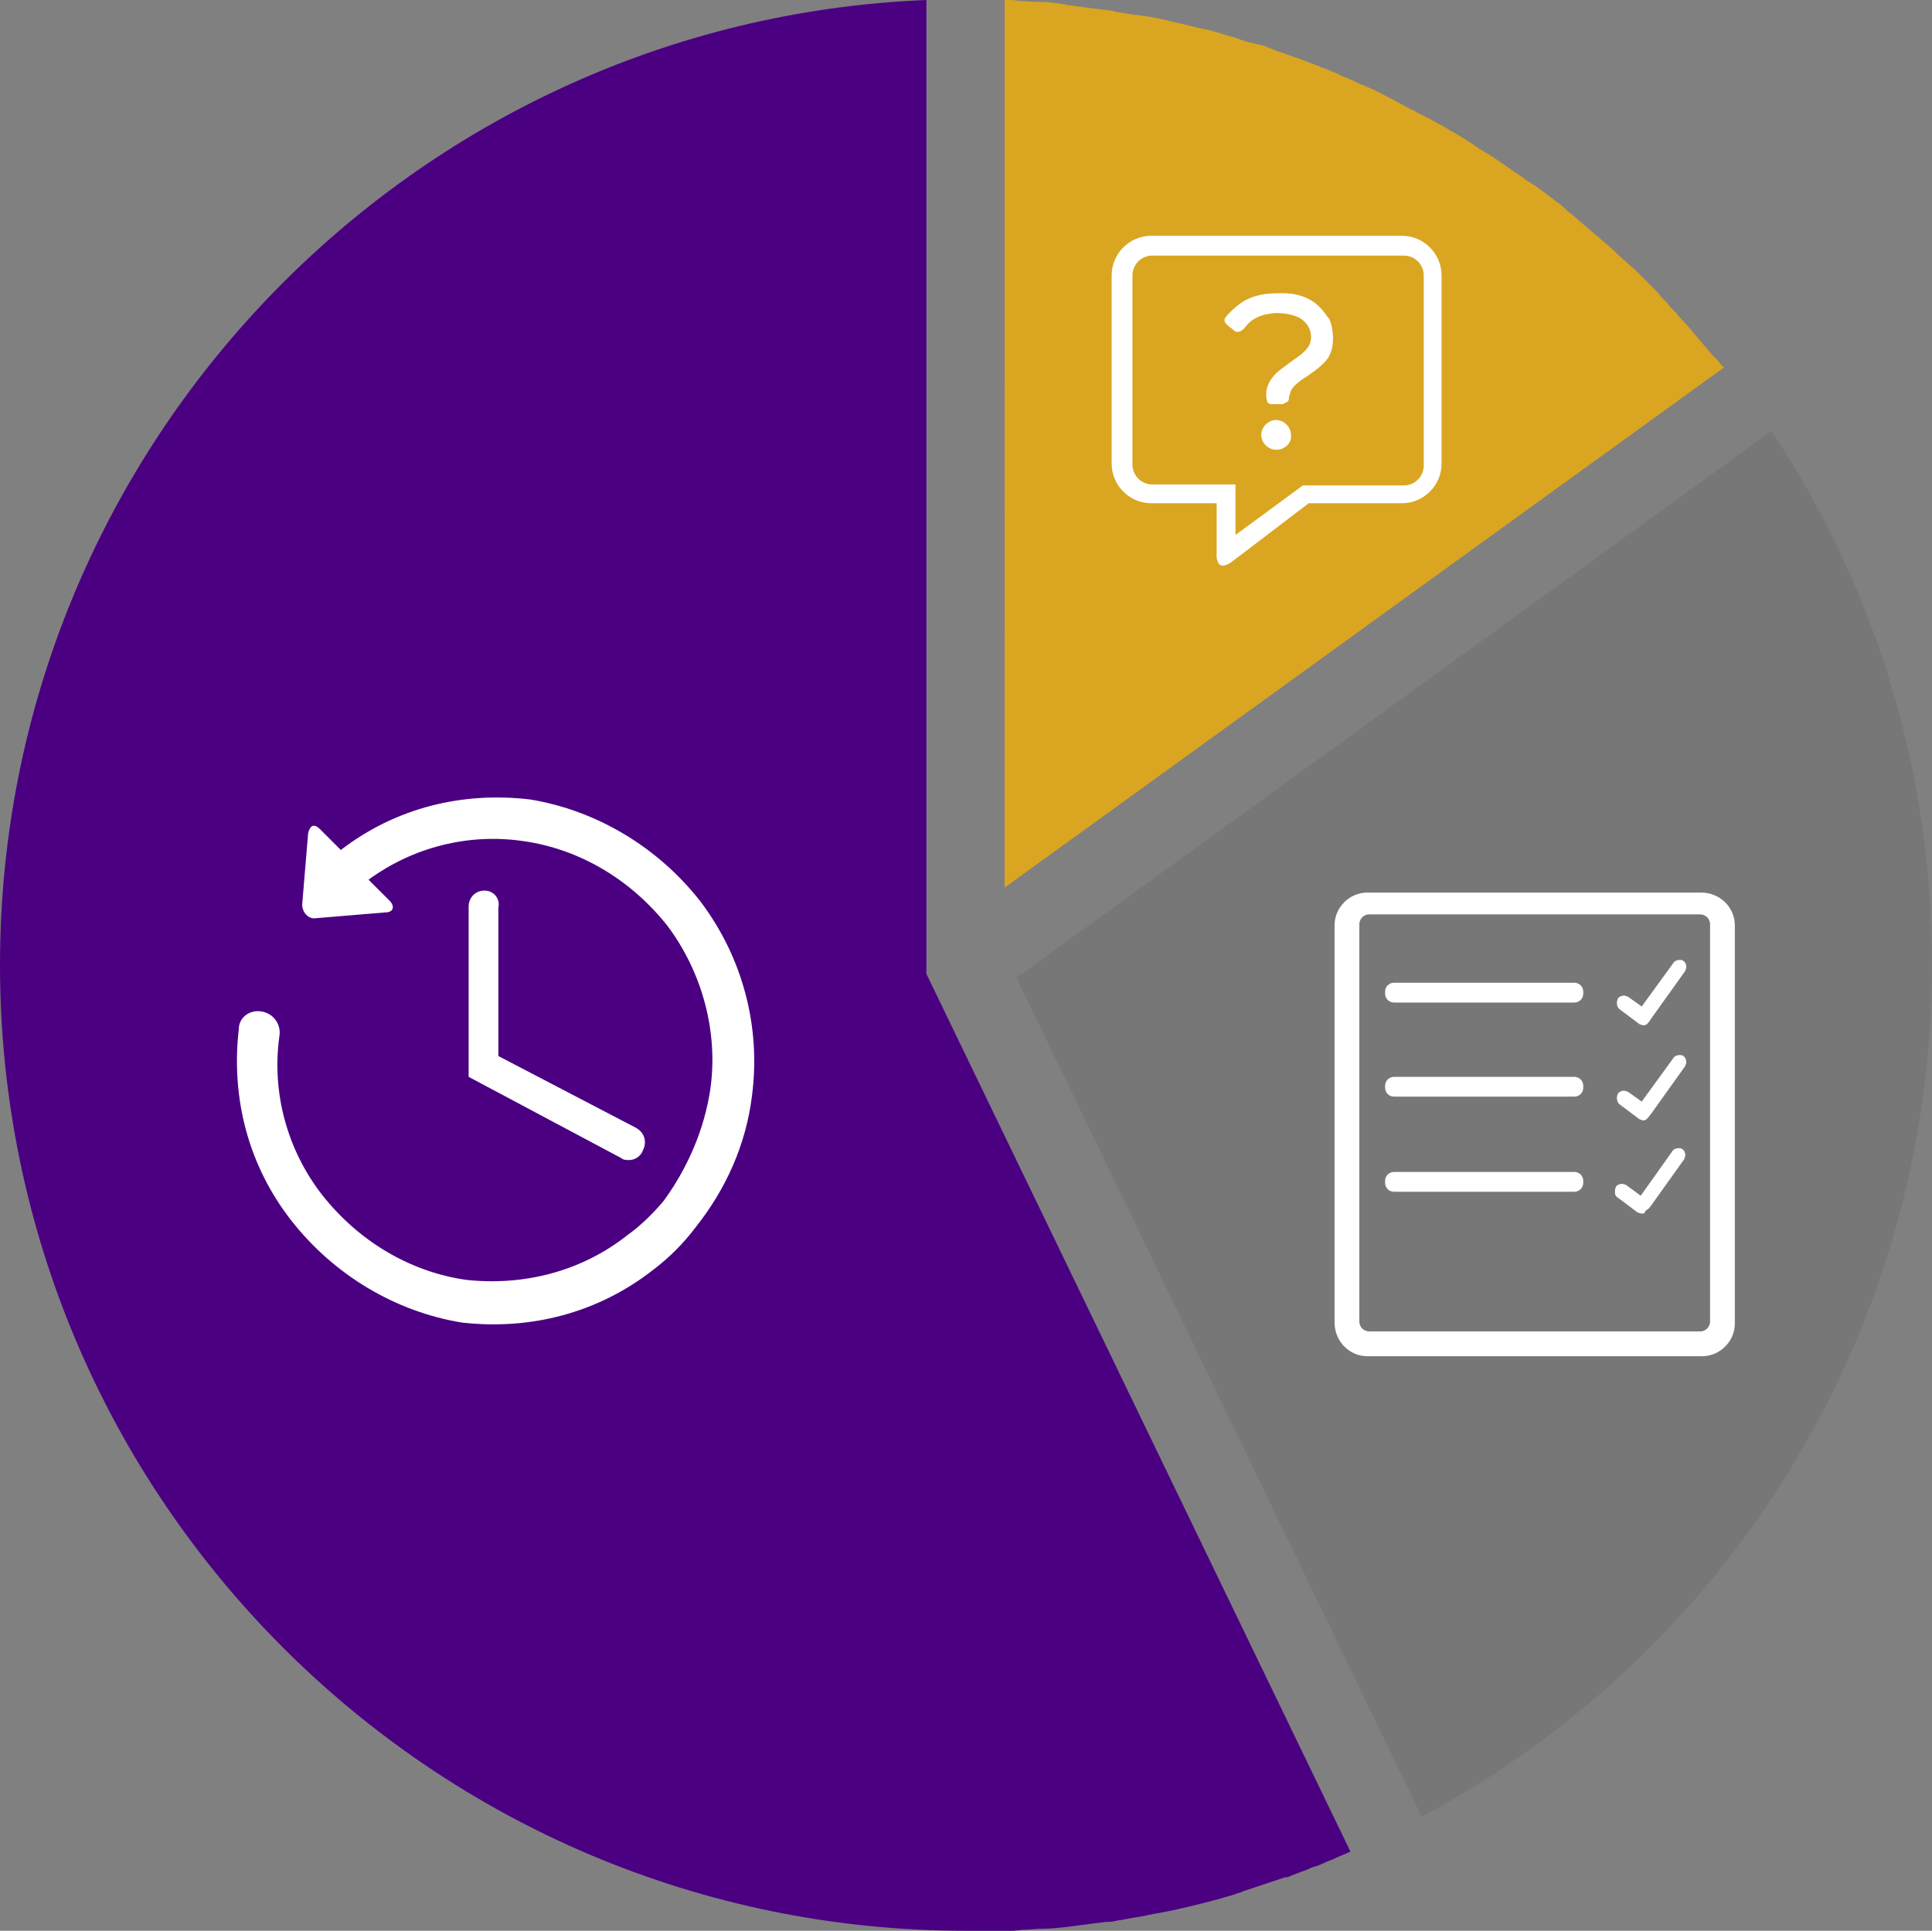
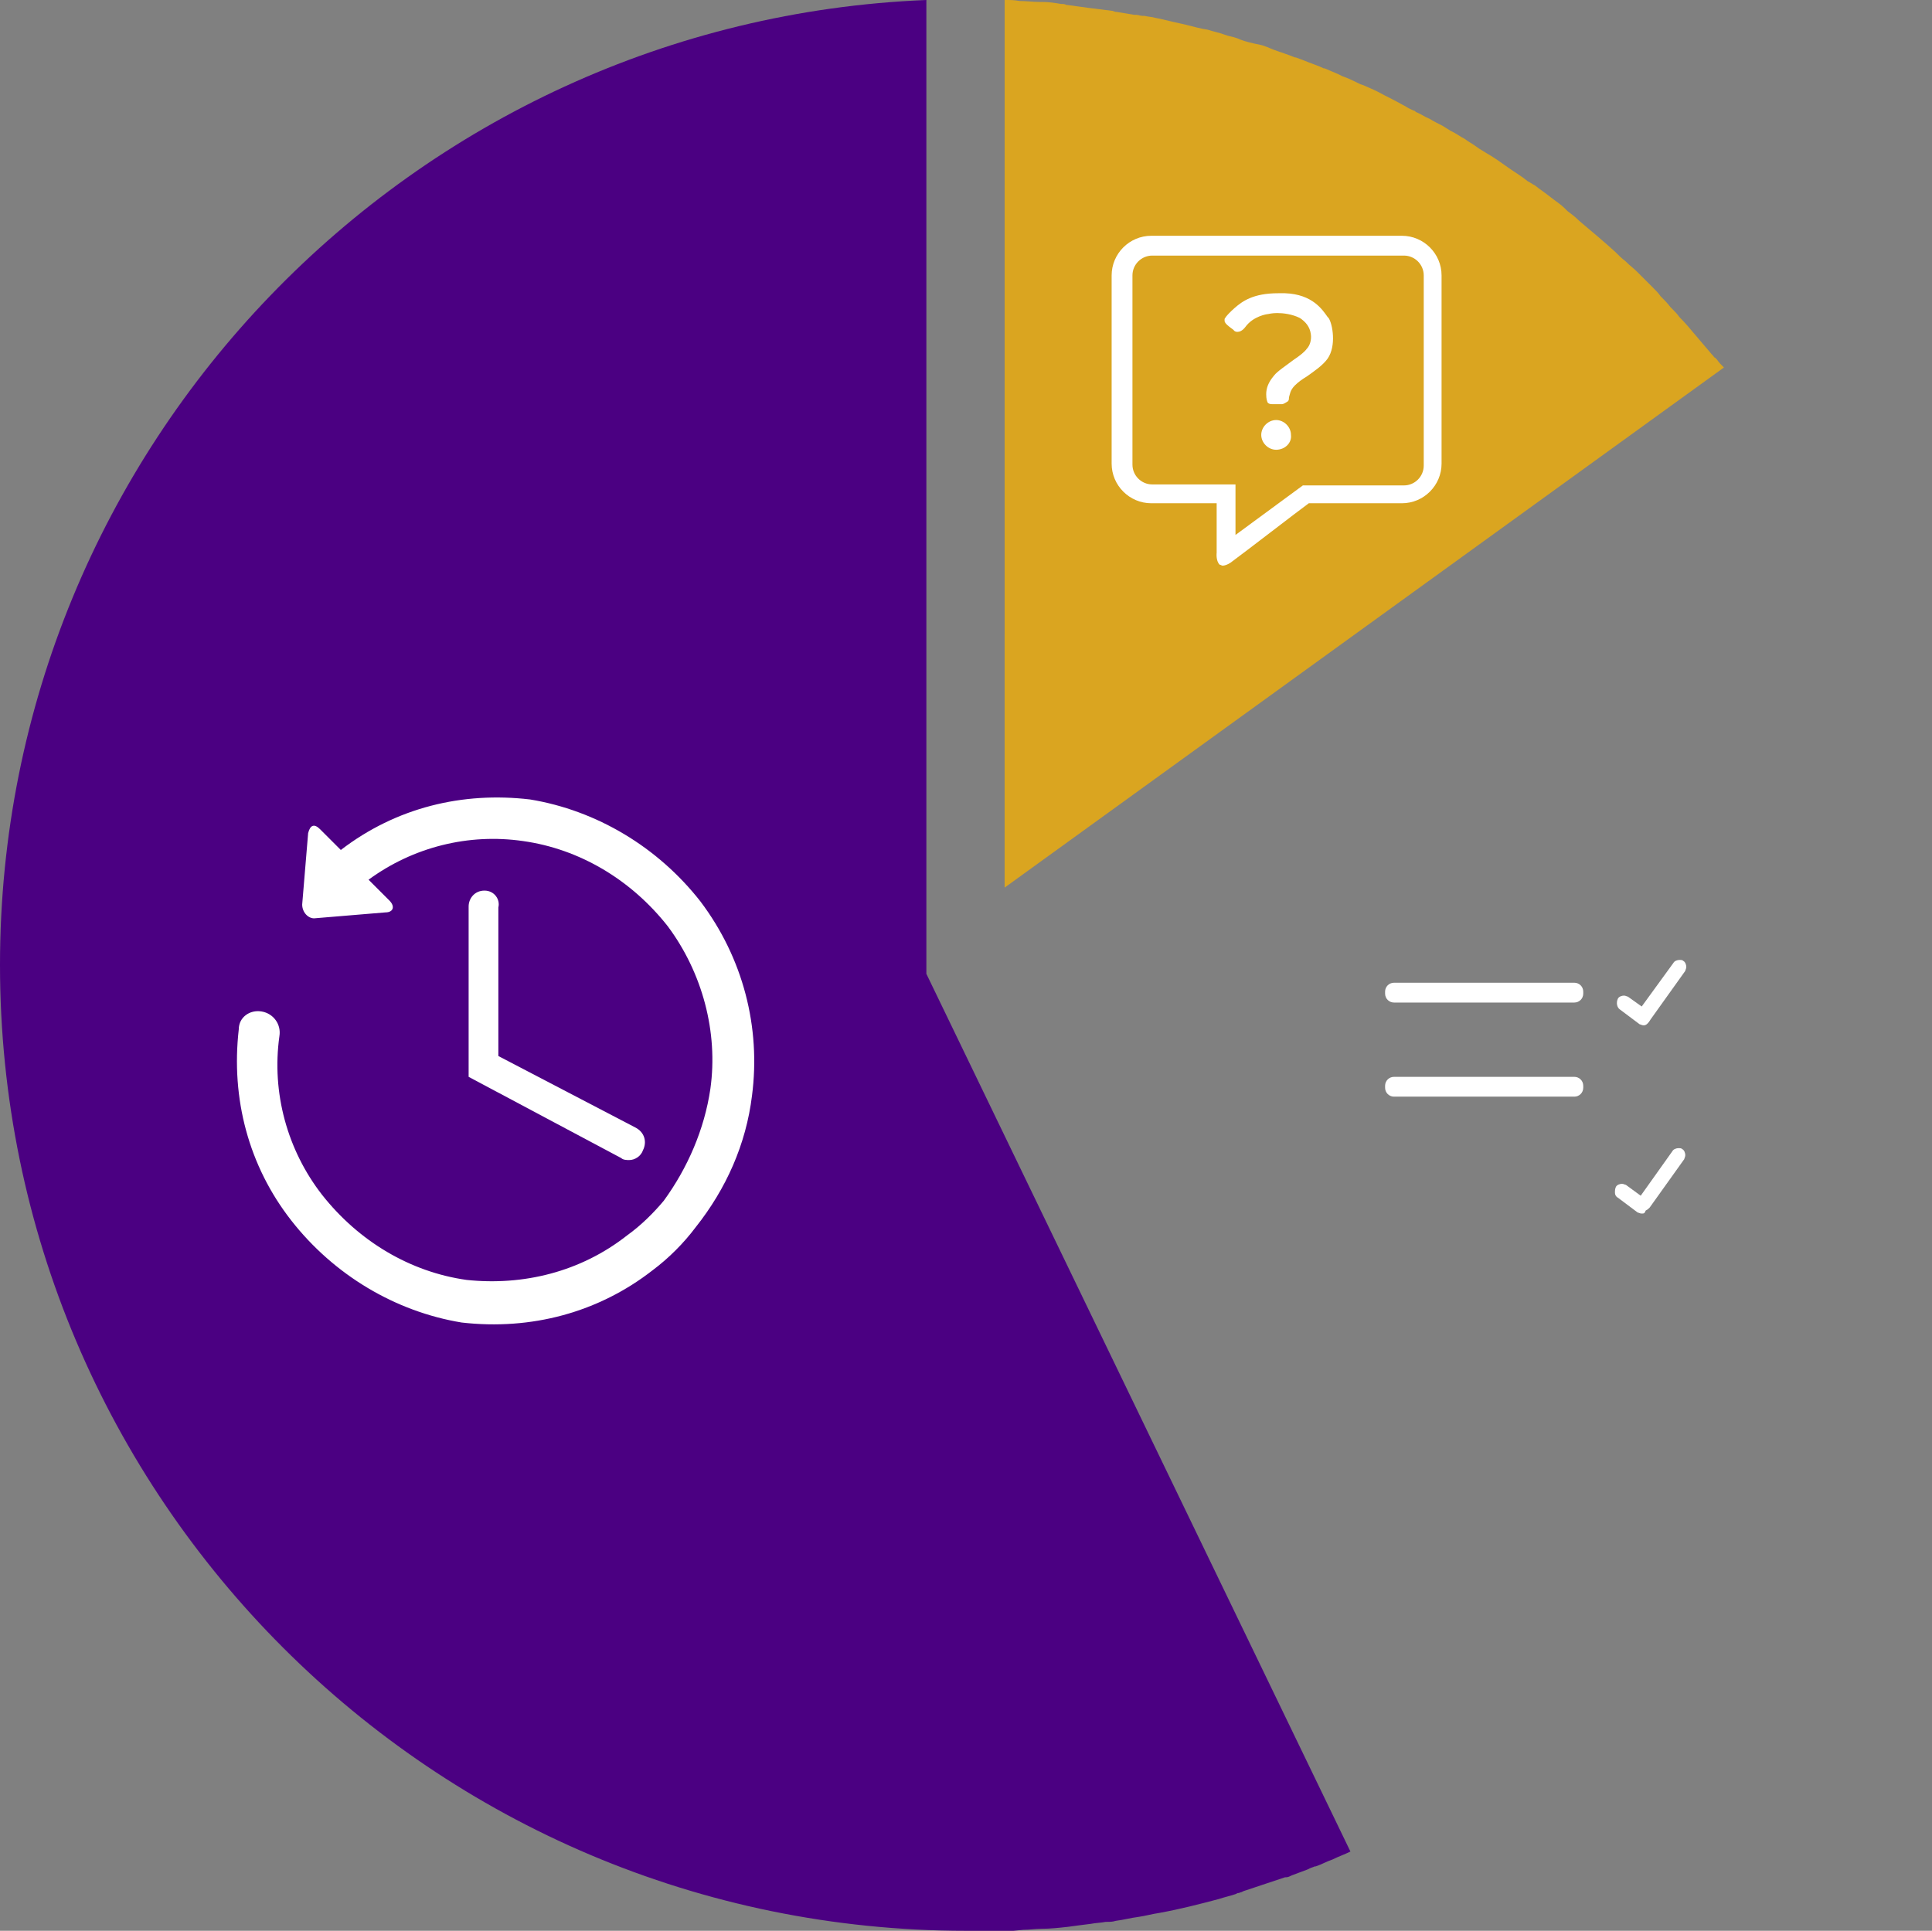
<svg xmlns="http://www.w3.org/2000/svg" version="1.1" x="0px" y="0px" viewBox="0 0 195 194.9" style="enable-background:new 0 0 195 194.9;" xml:space="preserve">
  <rect x="0" y="0" width="195" height="194.9" fill="#808080" stroke="none" />
  <style type="text/css">
	.st0{fill:#4B0082;}
	.st1{fill:#DAA520;}
	.st2{fill:#777777;}
	.st3{fill:#FFFFFF;}
</style>
  <g id="Capa_1">
    <path class="st0" d="M97.5,194.9C43.7,194.9,0,151.2,0,97.4C0,45,41.6,2.1,93.5,0v98.3l42.8,88.6c-0.6,0.3-1.2,0.5-1.8,0.8   c-0.6,0.2-1.1,0.5-1.7,0.7l-0.1,0c-0.2,0.1-0.3,0.1-0.5,0.2l-0.2,0.1c-0.5,0.2-1.1,0.4-1.6,0.6c-0.2,0.1-0.4,0.2-0.6,0.2l-0.1,0   c-0.6,0.2-1.2,0.4-1.8,0.6l-0.6,0.2c-0.6,0.2-1.2,0.4-1.8,0.6l-0.2,0.1c-0.1,0-0.2,0.1-0.4,0.1l-0.2,0.1c-0.6,0.2-1.1,0.3-1.7,0.5   c-1.9,0.5-3.8,1-6,1.4c-0.7,0.1-1.4,0.3-2.1,0.4c-0.8,0.1-1.5,0.3-2.3,0.4c-0.3,0.1-0.6,0.1-0.9,0.1l-0.1,0c-0.5,0.1-1,0.1-1.5,0.2   c-0.8,0.1-1.6,0.2-2.3,0.3c-0.9,0.1-1.8,0.2-2.7,0.2c-0.6,0-1.2,0.1-1.8,0.1l-1,0.1c-0.6,0-1.2,0.1-1.9,0.1l-0.7,0   C98.9,194.9,98.2,194.9,97.5,194.9z" />
    <path class="st1" d="M101.5,0c0.5,0,0.9,0,1.4,0.1c0.7,0,1.4,0.1,2.1,0.1l0.2,0h0.1c0.6,0,1.2,0.1,1.8,0.2c0.2,0,0.4,0,0.5,0.1   l0.1,0c0.7,0.1,1.5,0.2,2.2,0.3c0.8,0.1,1.6,0.2,2.4,0.3l0.3,0.1l0.1,0c0.6,0.1,1.2,0.2,1.8,0.3l0.2,0c0.2,0,0.4,0.1,0.6,0.1l0.2,0   c0.4,0.1,0.8,0.1,1.1,0.2l0.5,0.1c0.8,0.2,1.7,0.4,2.6,0.6c0.8,0.2,1.5,0.4,2.2,0.5c0.6,0.2,1.2,0.3,1.7,0.5l0.3,0.1   c0.4,0.1,0.9,0.2,1.3,0.4c0.5,0.2,1,0.3,1.4,0.4l0.5,0.1c0.5,0.1,0.9,0.3,1.4,0.5c0.8,0.3,1.5,0.5,2.2,0.8l0.1,0   c0.3,0.1,0.5,0.2,0.8,0.3c0.7,0.3,1.4,0.5,2,0.8l0.1,0c0.5,0.2,0.9,0.4,1.4,0.6l0,0l0.4,0.2c0.6,0.2,1.2,0.5,1.8,0.8l0.3,0.1   c0.7,0.3,1.4,0.6,2.1,1c0,0,1.4,0.7,1.9,1l0.2,0.1c0.3,0.2,0.7,0.4,1,0.5l0.1,0.1c0.5,0.2,0.9,0.5,1.4,0.7c0.5,0.3,0.9,0.5,1.3,0.7   c0.3,0.2,0.5,0.3,0.8,0.5l0.2,0.1c0.4,0.2,0.8,0.5,1.2,0.7c0.4,0.3,0.8,0.5,1.2,0.8c0.4,0.3,0.8,0.5,1.1,0.7   c0.7,0.4,1.4,0.9,2.1,1.4c0.7,0.5,1.4,0.9,2,1.4l0.2,0.1c0.1,0.1,0.2,0.1,0.3,0.2l0.2,0.1c0.5,0.4,1.1,0.8,1.6,1.2   c0.5,0.4,1,0.7,1.4,1.1l0.3,0.3c0.4,0.3,0.8,0.6,1.2,1c1.3,1.1,2.5,2.1,3.6,3.1c0.4,0.4,0.7,0.7,1.1,1l0.1,0.1   c0.3,0.3,0.7,0.6,1,0.9l0.1,0.1l0.1,0.1c0.1,0.1,0.1,0.1,0.2,0.2l0.1,0.1c0.4,0.4,0.8,0.8,1.2,1.2c0.3,0.3,0.5,0.5,0.7,0.8l0.1,0.1   c0.3,0.3,0.6,0.6,0.9,1l0.1,0.1c0.3,0.3,0.6,0.6,0.8,0.9c0.6,0.6,1.1,1.2,1.6,1.8c0.6,0.7,1.2,1.4,1.7,2l0.1,0.1   c0.1,0.1,0.1,0.2,0.2,0.2l0.1,0.1l0.1,0.1c0.2,0.3,0.4,0.5,0.7,0.8l-72.6,52.5V0z" />
-     <path class="st2" d="M102.6,98.7l76.2-55.2c10.6,16,16.2,34.5,16.2,53.9c0,18.7-5.3,36.8-15.3,52.5c-9,14.1-21.5,25.6-36.2,33.5   L102.6,98.7z" />
  </g>
  <g id="Encuestas">
    <path class="st3" d="M123.4,57.1c-0.1,0-0.2-0.1-0.3-0.1c-0.4-0.4-0.3-1.2-0.3-1.2v-5h-6.6c-2.2,0-4-1.8-4-4v-19c0-2.2,1.8-4,4-4   h25.3c2.2,0,4,1.8,4,4v19c0,2.2-1.8,4-4,4h-9.4l0,0c-1.1,0.8-6.4,4.9-7.9,6C123.9,57,123.6,57.1,123.4,57.1z M124.7,54l6.8-5h10.2   c1.1,0,2-0.9,2-2V27.8c0-1.1-0.9-2-2-2h-25.4c-1.1,0-2,0.9-2,2v19.1c0,1.1,0.9,2,2,2h8.4L124.7,54L124.7,54z" />
    <path class="st3" d="M128.8,45.4c-0.8,0-1.5-0.7-1.5-1.5s0.7-1.5,1.5-1.5c0.8,0,1.5,0.7,1.5,1.5C130.4,44.7,129.7,45.4,128.8,45.4z   " />
    <path class="st3" d="M129.4,40.8C129.3,40.8,129.3,40.8,129.4,40.8L129.4,40.8h-1c-0.5,0-0.5-0.3-0.5-0.3v0l0,0   c0,0-0.1-0.2-0.1-0.7c0-0.6,0.2-1.2,0.8-1.9c0.3-0.4,1.2-1,2-1.6c0.6-0.4,1.1-0.8,1.3-1.1c0.3-0.3,0.5-0.9,0.4-1.5   c-0.1-0.7-0.5-1.2-1.1-1.6c-0.8-0.4-1.7-0.5-2.3-0.5c-0.5,0-0.9,0.1-0.9,0.1c-0.1,0-1.5,0.2-2.3,1.3c-0.3,0.4-0.6,0.5-0.8,0.5   c-0.3,0-0.4-0.2-0.4-0.2l0,0l-0.4-0.3c-0.4-0.3-0.5-0.5-0.5-0.6c0-0.1,0-0.2,0-0.2l0,0l0,0c0,0,0.1-0.3,1-1.1   c0.8-0.7,1.9-1.5,4.4-1.5c0.2,0,0.4,0,0.7,0c2.8,0.1,3.8,1.7,4.3,2.4l0.1,0.1c0.4,0.6,0.8,2.8-0.1,4.1c-0.5,0.7-1.4,1.3-2.1,1.8   c-0.5,0.3-0.9,0.6-1.2,0.9c-0.5,0.5-0.5,0.9-0.6,1.2c0,0.1,0,0.3-0.1,0.4C129.7,40.7,129.5,40.8,129.4,40.8z" />
  </g>
  <g id="Tareas">
    <path class="st3" d="M140.7,110.7c-0.5,0-0.9-0.4-0.9-0.9v-0.2c0-0.5,0.4-0.9,0.9-0.9h18.2c0.5,0,0.9,0.4,0.9,0.9v0.2   c0,0.5-0.4,0.9-0.9,0.9H140.7z" />
    <path class="st3" d="M140.7,101.2c-0.5,0-0.9-0.4-0.9-0.9v-0.2c0-0.5,0.4-0.9,0.9-0.9h18.2c0.5,0,0.9,0.4,0.9,0.9v0.2   c0,0.5-0.4,0.9-0.9,0.9H140.7z" />
    <path class="st3" d="M165.9,103.5c-0.2,0-0.3-0.1-0.4-0.1l-2-1.5c-0.3-0.2-0.4-0.7-0.2-1.1c0.1-0.2,0.4-0.3,0.6-0.3   c0.2,0,0.3,0.1,0.4,0.1l1.4,1l3.2-4.4c0.1-0.2,0.4-0.3,0.6-0.3c0.2,0,0.3,0,0.4,0.1c0.2,0.1,0.3,0.4,0.3,0.6c0,0.2-0.1,0.3-0.1,0.4   l-3.5,4.9c0,0,0,0,0,0l0,0l0,0l0,0l0,0l0,0c0,0,0,0,0,0C166.3,103.4,166.1,103.5,165.9,103.5z" />
-     <path class="st3" d="M165.9,113.1c-0.2,0-0.3-0.1-0.4-0.1l-2-1.5c-0.3-0.2-0.4-0.7-0.2-1.1c0.1-0.2,0.4-0.3,0.6-0.3   c0.2,0,0.3,0.1,0.4,0.1l1.4,1l3.2-4.4c0.1-0.2,0.4-0.3,0.6-0.3c0.2,0,0.3,0,0.4,0.1c0.2,0.1,0.3,0.4,0.3,0.6c0,0.2-0.1,0.3-0.1,0.4   l-3.5,4.9c0,0,0,0,0,0l0,0l0,0l0,0l0,0l0,0c0,0,0,0,0,0C166.3,112.9,166.1,113.1,165.9,113.1z" />
    <path class="st3" d="M165.7,122.5c-0.2,0-0.3-0.1-0.4-0.1l-2-1.5c-0.2-0.1-0.3-0.3-0.3-0.5s0-0.4,0.1-0.6c0.1-0.2,0.4-0.3,0.6-0.3   c0.2,0,0.3,0.1,0.4,0.1l1.5,1.1l3.2-4.5c0.1-0.2,0.4-0.3,0.6-0.3c0.2,0,0.3,0,0.4,0.1c0.2,0.1,0.3,0.4,0.3,0.6   c0,0.2-0.1,0.3-0.1,0.4l-3.5,4.9c-0.1,0.1-0.2,0.2-0.4,0.3l0,0l0,0C166,122.5,165.9,122.5,165.7,122.5z" />
-     <path class="st3" d="M138,136.9c-1.8,0-3.3-1.5-3.3-3.4V93.4c0-1.8,1.5-3.3,3.3-3.3h33.7c1.9,0,3.4,1.5,3.4,3.3v40.2   c0,1.8-1.5,3.3-3.3,3.3L138,136.9L138,136.9z M138.2,92.3c-0.6,0-1,0.5-1,1v40.1c0,0.6,0.5,1,1,1h33.4c0.6,0,1-0.5,1-1V93.3   c0-0.6-0.5-1-1-1L138.2,92.3L138.2,92.3z" />
-     <path class="st3" d="M140.7,120.3c-0.5,0-0.9-0.4-0.9-0.9v-0.2c0-0.5,0.4-0.9,0.9-0.9h18.2c0.5,0,0.9,0.4,0.9,0.9v0.2   c0,0.5-0.4,0.9-0.9,0.9H140.7z" />
  </g>
  <g id="Control_1_">
    <g id="Control">
      <g>
        <path class="st3" d="M70.7,91c-4.3-5.5-10.5-9.2-17.2-10.3c-6.8-0.8-13.5,0.8-19.1,5.1l-2.1-2.1c-0.6-0.6-1-0.4-1.2,0.4l-0.6,7.2     c0,0.8,0.6,1.4,1.2,1.4l7.2-0.6c0.8,0,1-0.6,0.4-1.2l-2.1-2.1c4.5-3.3,10.1-4.7,15.6-3.9c5.7,0.8,10.9,3.9,14.6,8.6     c3.5,4.7,5.1,10.7,4.3,16.4c-0.6,4.1-2.3,8-4.7,11.3c-1,1.2-2.3,2.5-3.7,3.5c-4.7,3.7-10.5,5.1-16.2,4.5     c-5.7-0.8-10.9-3.9-14.6-8.6c-3.5-4.5-5.1-10.3-4.3-16c0.2-1.2-0.6-2.3-1.8-2.5c-1.2-0.2-2.3,0.6-2.3,1.8c-0.8,7,1,13.8,5.3,19.3     c4.3,5.5,10.5,9.2,17.2,10.3c7,0.8,13.8-1,19.3-5.3c1.6-1.2,3.1-2.7,4.3-4.3c3.1-3.9,5.1-8.4,5.7-13.3     C76.8,103.7,75,96.7,70.7,91z" />
        <path class="st3" d="M48.9,89.9c-1,0-1.6,0.8-1.6,1.6v17.2l15.4,8.2c0.2,0.2,0.6,0.2,0.8,0.2c0.6,0,1.2-0.4,1.4-1     c0.4-0.8,0.2-1.8-0.8-2.3l-13.8-7.2V91.6C50.5,90.8,49.9,89.9,48.9,89.9z" />
      </g>
    </g>
  </g>
</svg>